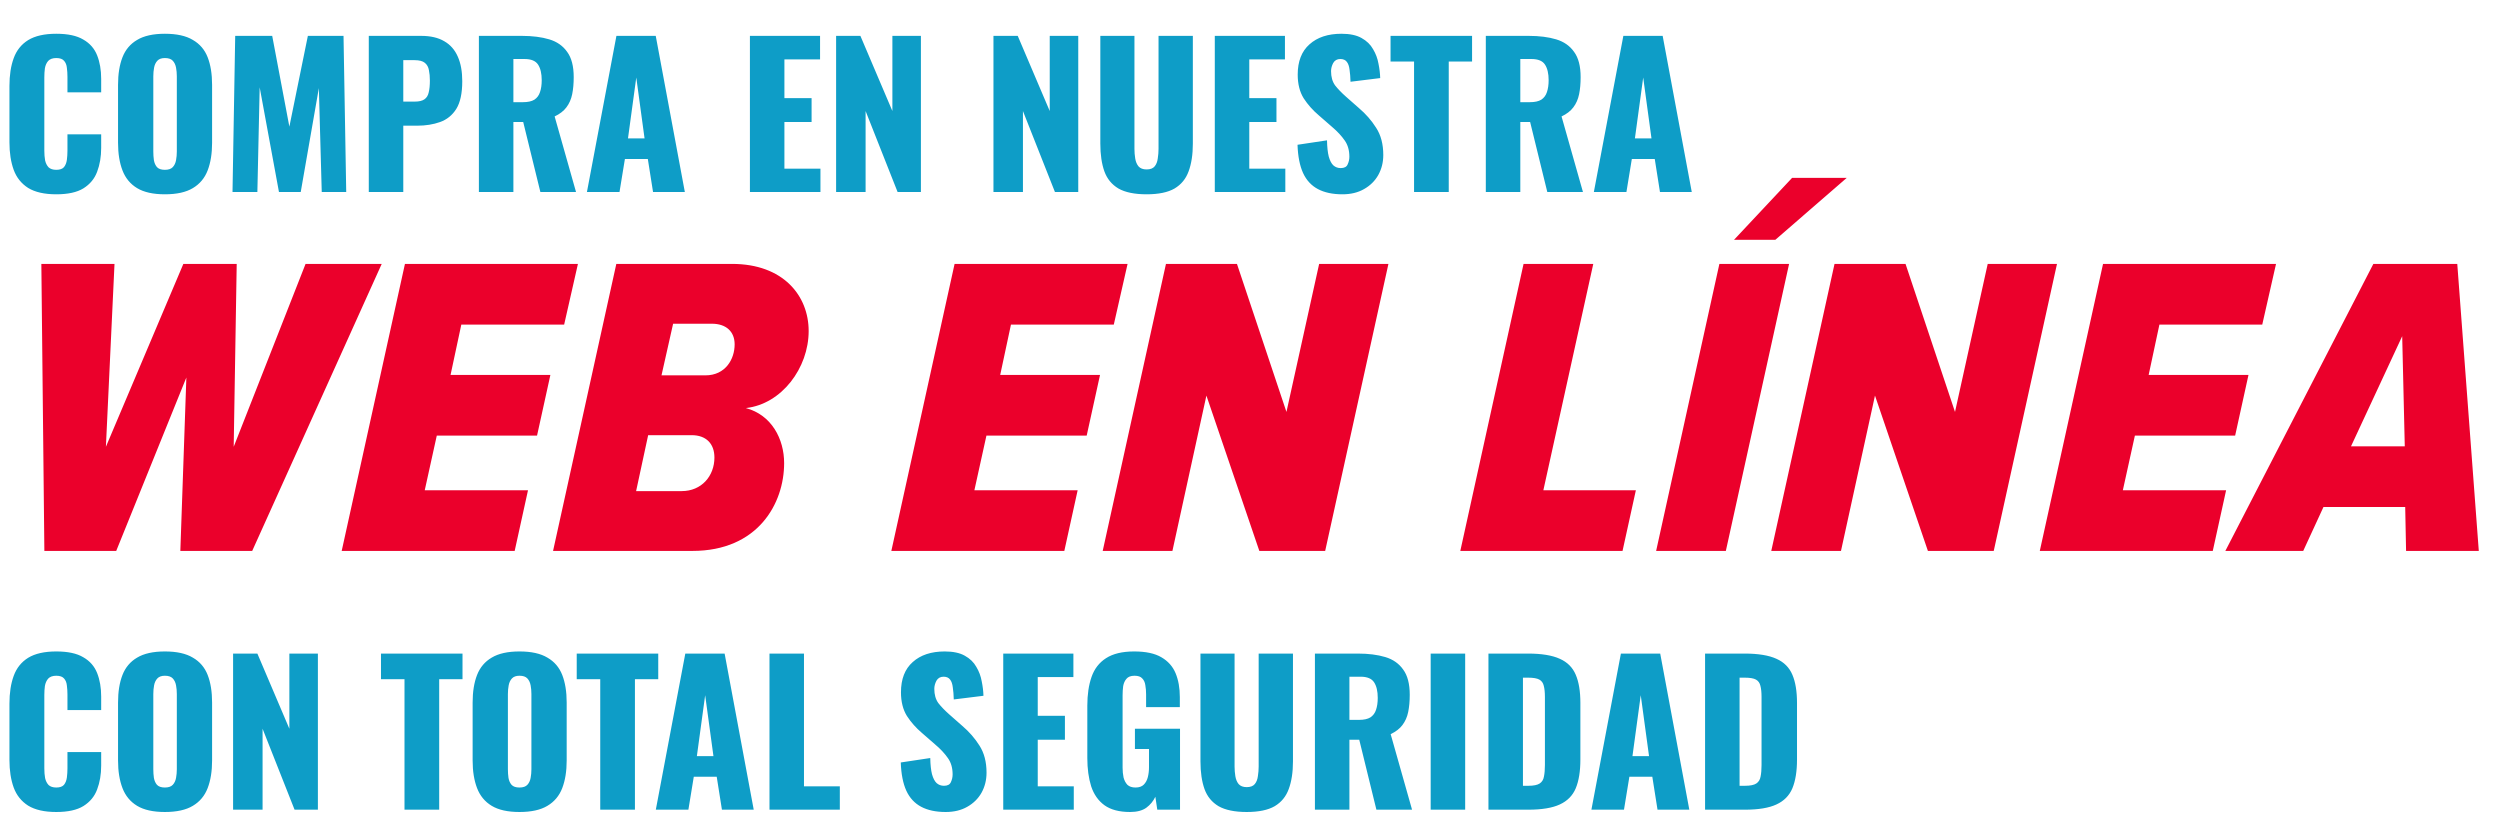
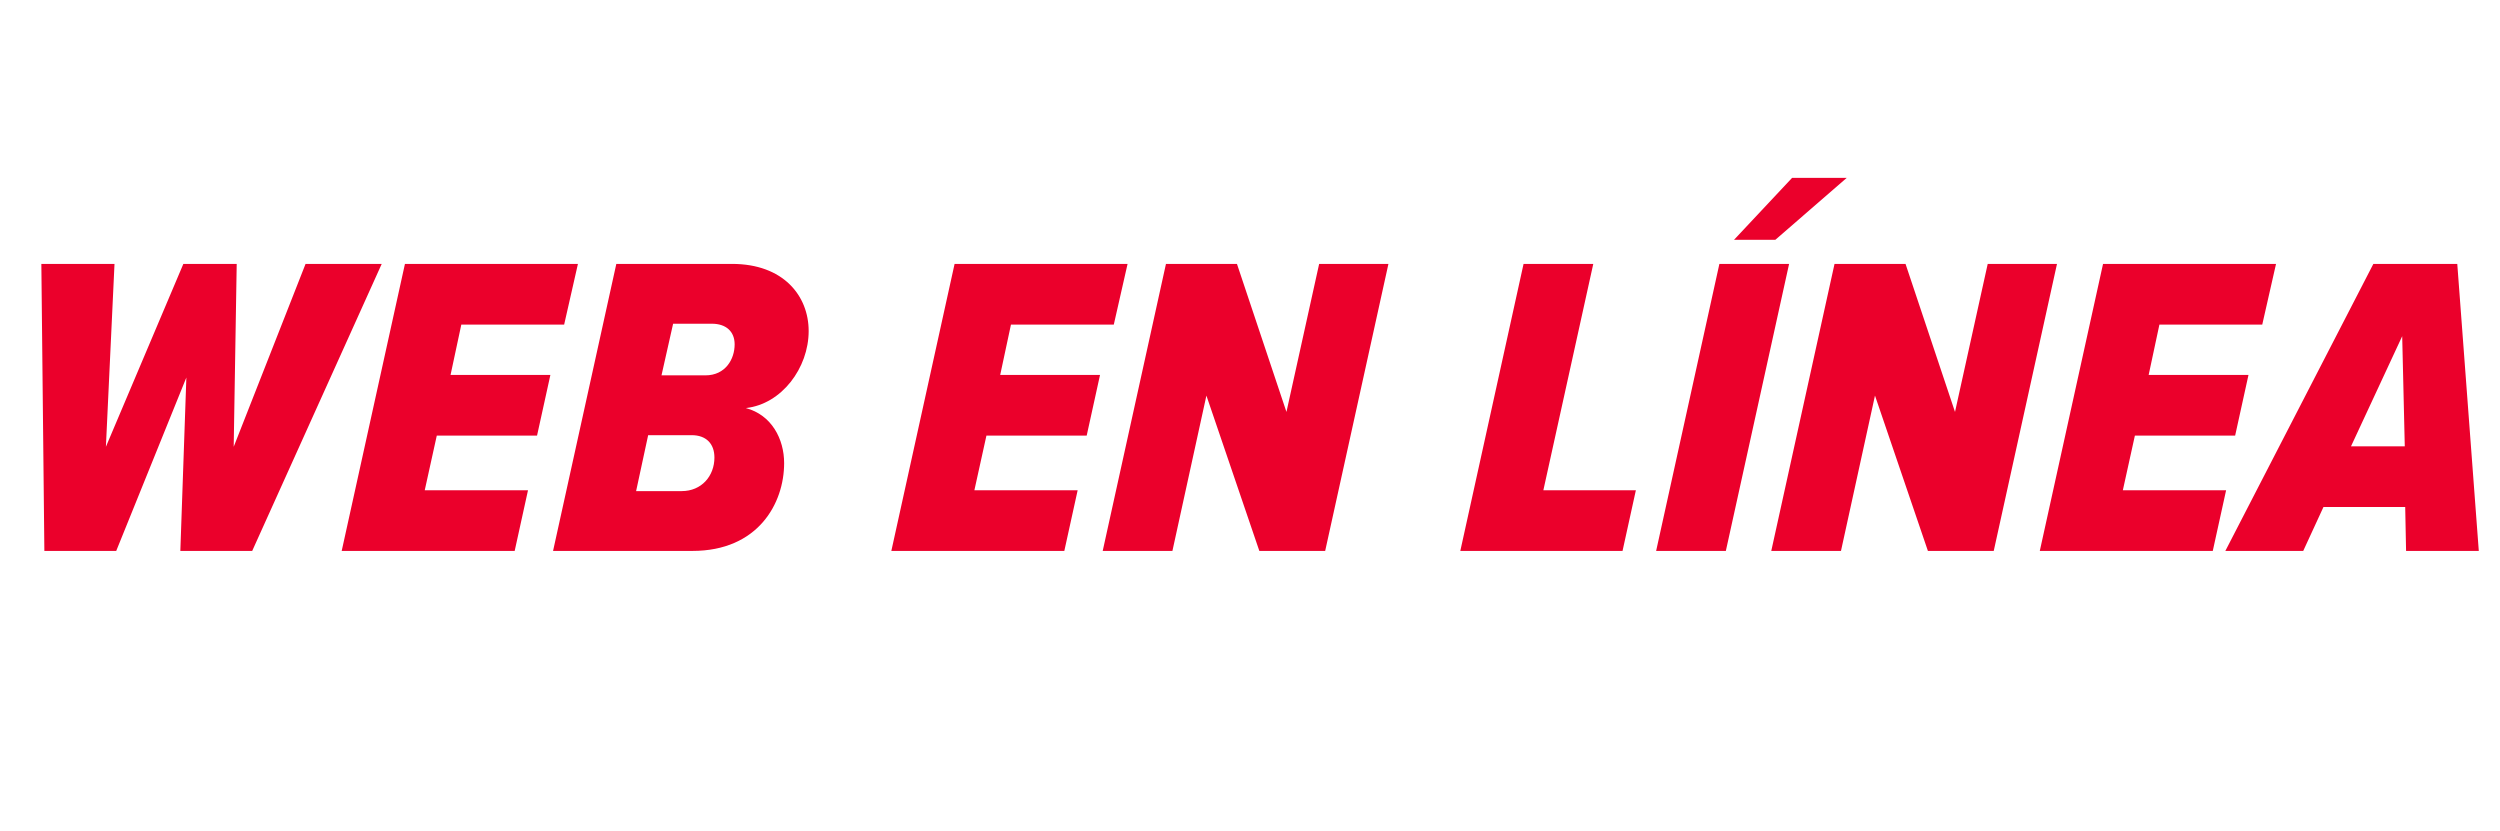
<svg xmlns="http://www.w3.org/2000/svg" width="599" height="199" viewBox="0 0 599 199" fill="none">
  <path d="M60.427 132H43.209L44.653 90.451L27.847 132H10.629L9.908 63.232H27.435L25.373 107.05L43.931 63.232H56.715L55.994 107.05L73.212 63.232H91.46L60.427 132ZM123.315 132H81.869L97.025 63.232H138.471L135.172 77.769H110.531L107.953 89.832H131.873L128.676 104.369H104.654L101.767 117.463H126.511L123.315 132ZM165.917 132H132.513L147.669 63.232H175.403C187.672 63.232 193.755 70.861 193.755 79.316C193.755 88.182 187.259 96.843 178.702 97.771C184.888 99.42 187.878 105.194 187.878 110.967C187.878 120.659 181.589 132 165.917 132ZM158.494 89.935H169.01C173.856 89.935 176.021 86.017 176.021 82.512C176.021 79.419 173.959 77.563 170.557 77.563H161.278L158.494 89.935ZM163.34 117.669C168.083 117.669 171.176 114.06 171.176 109.627C171.176 106.328 169.217 104.266 165.711 104.266H155.298L152.411 117.669H163.34ZM255.01 132H213.564L228.719 63.232H270.166L266.867 77.769H242.226L239.648 89.832H263.567L260.371 104.369H236.349L233.462 117.463H258.206L255.01 132ZM317.511 132H301.736L289.055 94.781L280.91 132H264.208L279.364 63.232H296.375L308.232 98.698L316.067 63.232H332.667L317.511 132ZM388.759 132H349.89L365.046 63.232H381.748L369.788 117.463H391.955L388.759 132ZM413.511 132H396.809L411.965 63.232H428.667L413.511 132ZM442.482 42.612L425.368 57.458H415.47L429.389 42.612H442.482ZM477.699 132H461.925L449.244 94.781L441.099 132H424.396L439.552 63.232H456.564L468.42 98.698L476.256 63.232H492.855L477.699 132ZM530.18 132H488.734L503.889 63.232H545.336L542.037 77.769H517.395L514.818 89.832H538.737L535.541 104.369H511.519L508.632 117.463H533.376L530.18 132ZM593.918 132H576.494L576.288 121.484H556.699L551.853 132H533.192L568.658 63.232H588.763L593.918 132ZM576.185 106.947L575.566 80.553L563.297 106.947H576.185Z" fill="#EB002B" />
-   <path d="M13.484 46.554C10.652 46.554 8.404 46.046 6.742 45.03C5.11 43.984 3.956 42.537 3.279 40.69C2.601 38.812 2.263 36.611 2.263 34.086V20.602C2.263 18.017 2.601 15.8 3.279 13.953C3.956 12.075 5.11 10.628 6.742 9.612C8.404 8.596 10.652 8.088 13.484 8.088C16.254 8.088 18.409 8.55 19.949 9.474C21.519 10.366 22.627 11.629 23.273 13.26C23.92 14.892 24.243 16.77 24.243 18.894V22.126H16.162V18.386C16.162 17.647 16.116 16.939 16.024 16.262C15.962 15.585 15.746 15.03 15.377 14.599C15.008 14.138 14.377 13.907 13.484 13.907C12.622 13.907 11.975 14.138 11.544 14.599C11.144 15.061 10.883 15.646 10.759 16.354C10.667 17.031 10.621 17.755 10.621 18.524V36.118C10.621 36.949 10.682 37.719 10.806 38.427C10.959 39.104 11.236 39.658 11.637 40.089C12.068 40.489 12.683 40.69 13.484 40.69C14.346 40.69 14.961 40.474 15.331 40.043C15.7 39.581 15.931 38.996 16.024 38.288C16.116 37.58 16.162 36.857 16.162 36.118V32.193H24.243V35.425C24.243 37.55 23.92 39.458 23.273 41.151C22.658 42.814 21.565 44.138 19.995 45.123C18.456 46.077 16.285 46.554 13.484 46.554ZM39.504 46.554C36.702 46.554 34.486 46.062 32.854 45.077C31.223 44.091 30.053 42.675 29.345 40.828C28.637 38.981 28.283 36.78 28.283 34.225V20.325C28.283 17.739 28.637 15.538 29.345 13.722C30.053 11.906 31.223 10.52 32.854 9.566C34.486 8.581 36.702 8.088 39.504 8.088C42.336 8.088 44.568 8.581 46.199 9.566C47.862 10.52 49.047 11.906 49.755 13.722C50.463 15.538 50.817 17.739 50.817 20.325V34.225C50.817 36.78 50.463 38.981 49.755 40.828C49.047 42.675 47.862 44.091 46.199 45.077C44.568 46.062 42.336 46.554 39.504 46.554ZM39.504 40.69C40.366 40.69 40.997 40.474 41.397 40.043C41.797 39.612 42.059 39.058 42.182 38.381C42.305 37.703 42.367 37.011 42.367 36.303V18.294C42.367 17.555 42.305 16.862 42.182 16.216C42.059 15.538 41.797 14.984 41.397 14.553C40.997 14.122 40.366 13.907 39.504 13.907C38.703 13.907 38.103 14.122 37.703 14.553C37.303 14.984 37.041 15.538 36.918 16.216C36.795 16.862 36.733 17.555 36.733 18.294V36.303C36.733 37.011 36.779 37.703 36.872 38.381C36.995 39.058 37.241 39.612 37.61 40.043C38.011 40.474 38.642 40.69 39.504 40.69ZM55.709 46L56.355 8.596H65.222L69.331 30.346L73.764 8.596H82.307L82.954 46H77.089L76.397 21.11L72.056 46H66.838L62.22 20.926L61.666 46H55.709ZM88.361 46V8.596H100.921C103.169 8.596 105.016 9.027 106.463 9.889C107.91 10.72 108.987 11.952 109.695 13.584C110.403 15.184 110.757 17.139 110.757 19.448C110.757 22.342 110.28 24.558 109.326 26.098C108.371 27.606 107.078 28.653 105.447 29.238C103.815 29.823 101.983 30.115 99.952 30.115H96.627V46H88.361ZM96.627 24.343H99.398C100.413 24.343 101.183 24.158 101.706 23.789C102.23 23.419 102.568 22.865 102.722 22.126C102.907 21.387 102.999 20.448 102.999 19.309C102.999 18.355 102.922 17.524 102.769 16.816C102.645 16.077 102.322 15.492 101.799 15.061C101.275 14.63 100.46 14.415 99.351 14.415H96.627V24.343ZM114.742 46V8.596H125.039C127.564 8.596 129.749 8.873 131.597 9.428C133.444 9.982 134.875 10.982 135.891 12.429C136.938 13.845 137.461 15.862 137.461 18.478C137.461 20.017 137.338 21.387 137.092 22.588C136.845 23.789 136.384 24.835 135.706 25.728C135.06 26.59 134.121 27.314 132.89 27.898L138.015 46H129.472L125.363 29.238H123.008V46H114.742ZM123.008 24.481H125.316C126.486 24.481 127.394 24.281 128.041 23.881C128.687 23.45 129.134 22.85 129.38 22.08C129.657 21.28 129.796 20.325 129.796 19.217C129.796 17.616 129.503 16.369 128.918 15.477C128.333 14.584 127.256 14.138 125.686 14.138H123.008V24.481ZM140.629 46L147.694 8.596H157.115L164.087 46H156.468L155.221 38.104H149.726L148.433 46H140.629ZM150.465 33.163H154.436L152.451 18.571L150.465 33.163ZM179.679 46V8.596H196.487V14.23H187.945V23.512H194.456V29.238H187.945V40.413H196.58V46H179.679ZM200.332 46V8.596H206.151L213.816 26.605V8.596H220.65V46H215.063L207.397 26.605V46H200.332ZM238.032 46V8.596H243.85L251.516 26.605V8.596H258.35V46H252.762L245.097 26.605V46H238.032ZM274.722 46.554C271.859 46.554 269.612 46.092 267.98 45.169C266.379 44.215 265.256 42.844 264.609 41.059C263.963 39.243 263.639 37.026 263.639 34.41V8.596H271.813V35.656C271.813 36.426 271.874 37.196 271.997 37.965C272.121 38.735 272.382 39.366 272.782 39.858C273.213 40.351 273.86 40.597 274.722 40.597C275.615 40.597 276.261 40.351 276.661 39.858C277.062 39.366 277.308 38.735 277.4 37.965C277.523 37.196 277.585 36.426 277.585 35.656V8.596H285.805V34.41C285.805 37.026 285.466 39.243 284.789 41.059C284.142 42.844 283.018 44.215 281.418 45.169C279.817 46.092 277.585 46.554 274.722 46.554ZM291.064 46V8.596H307.872V14.23H299.329V23.512H305.84V29.238H299.329V40.413H307.965V46H291.064ZM321.645 46.554C319.306 46.554 317.351 46.139 315.781 45.307C314.211 44.476 313.026 43.199 312.225 41.475C311.425 39.72 310.978 37.457 310.886 34.687L317.951 33.624C317.982 35.225 318.121 36.518 318.367 37.503C318.644 38.489 319.013 39.197 319.475 39.627C319.968 40.059 320.553 40.274 321.23 40.274C322.092 40.274 322.646 39.981 322.892 39.397C323.169 38.812 323.308 38.196 323.308 37.55C323.308 36.01 322.938 34.717 322.2 33.671C321.461 32.593 320.46 31.516 319.198 30.438L315.966 27.621C314.549 26.421 313.349 25.066 312.364 23.558C311.409 22.018 310.932 20.125 310.932 17.878C310.932 14.707 311.871 12.29 313.749 10.628C315.627 8.935 318.182 8.088 321.414 8.088C323.416 8.088 325.016 8.427 326.217 9.104C327.448 9.782 328.372 10.674 328.988 11.783C329.634 12.86 330.065 14.014 330.281 15.246C330.527 16.447 330.665 17.601 330.696 18.709L323.585 19.587C323.554 18.478 323.477 17.524 323.354 16.724C323.262 15.892 323.046 15.261 322.707 14.83C322.369 14.368 321.845 14.138 321.137 14.138C320.368 14.138 319.798 14.461 319.429 15.107C319.09 15.754 318.921 16.4 318.921 17.047C318.921 18.432 319.244 19.571 319.891 20.464C320.568 21.326 321.445 22.234 322.523 23.188L325.617 25.913C327.248 27.298 328.618 28.868 329.726 30.623C330.865 32.378 331.435 34.548 331.435 37.134C331.435 38.889 331.035 40.489 330.234 41.936C329.434 43.352 328.295 44.476 326.817 45.307C325.37 46.139 323.646 46.554 321.645 46.554ZM338.808 46V14.738H333.175V8.596H352.708V14.738H347.12V46H338.808ZM356.001 46V8.596H366.298C368.823 8.596 371.008 8.873 372.855 9.428C374.702 9.982 376.134 10.982 377.15 12.429C378.197 13.845 378.72 15.862 378.72 18.478C378.72 20.017 378.597 21.387 378.35 22.588C378.104 23.789 377.642 24.835 376.965 25.728C376.319 26.59 375.38 27.314 374.148 27.898L379.274 46H370.731L366.621 29.238H364.266V46H356.001ZM364.266 24.481H366.575C367.745 24.481 368.653 24.281 369.3 23.881C369.946 23.45 370.393 22.85 370.639 22.08C370.916 21.28 371.054 20.325 371.054 19.217C371.054 17.616 370.762 16.369 370.177 15.477C369.592 14.584 368.515 14.138 366.945 14.138H364.266V24.481ZM381.888 46L388.953 8.596H398.373L405.346 46H397.727L396.48 38.104H390.985L389.692 46H381.888ZM391.724 33.163H395.695L393.71 18.571L391.724 33.163Z" fill="#0E9DC7" />
-   <path d="M13.484 194.554C10.652 194.554 8.404 194.046 6.742 193.03C5.11 191.984 3.956 190.537 3.279 188.69C2.601 186.812 2.263 184.611 2.263 182.086V168.602C2.263 166.017 2.601 163.8 3.279 161.953C3.956 160.075 5.11 158.628 6.742 157.612C8.404 156.596 10.652 156.088 13.484 156.088C16.254 156.088 18.409 156.55 19.949 157.474C21.519 158.366 22.627 159.629 23.273 161.26C23.92 162.892 24.243 164.77 24.243 166.894V170.126H16.162V166.386C16.162 165.647 16.116 164.939 16.024 164.262C15.962 163.584 15.746 163.03 15.377 162.599C15.008 162.138 14.377 161.907 13.484 161.907C12.622 161.907 11.975 162.138 11.544 162.599C11.144 163.061 10.883 163.646 10.759 164.354C10.667 165.031 10.621 165.755 10.621 166.524V184.118C10.621 184.949 10.682 185.719 10.806 186.427C10.959 187.104 11.236 187.658 11.637 188.089C12.068 188.489 12.683 188.69 13.484 188.69C14.346 188.69 14.961 188.474 15.331 188.043C15.7 187.581 15.931 186.996 16.024 186.288C16.116 185.58 16.162 184.857 16.162 184.118V180.193H24.243V183.425C24.243 185.55 23.92 187.458 23.273 189.151C22.658 190.814 21.565 192.138 19.995 193.123C18.456 194.077 16.285 194.554 13.484 194.554ZM39.504 194.554C36.702 194.554 34.486 194.062 32.854 193.076C31.223 192.091 30.053 190.675 29.345 188.828C28.637 186.981 28.283 184.78 28.283 182.225V168.325C28.283 165.739 28.637 163.538 29.345 161.722C30.053 159.906 31.223 158.52 32.854 157.566C34.486 156.581 36.702 156.088 39.504 156.088C42.336 156.088 44.568 156.581 46.199 157.566C47.862 158.52 49.047 159.906 49.755 161.722C50.463 163.538 50.817 165.739 50.817 168.325V182.225C50.817 184.78 50.463 186.981 49.755 188.828C49.047 190.675 47.862 192.091 46.199 193.076C44.568 194.062 42.336 194.554 39.504 194.554ZM39.504 188.69C40.366 188.69 40.997 188.474 41.397 188.043C41.797 187.612 42.059 187.058 42.182 186.381C42.305 185.703 42.367 185.011 42.367 184.303V166.294C42.367 165.555 42.305 164.862 42.182 164.216C42.059 163.538 41.797 162.984 41.397 162.553C40.997 162.122 40.366 161.907 39.504 161.907C38.703 161.907 38.103 162.122 37.703 162.553C37.303 162.984 37.041 163.538 36.918 164.216C36.795 164.862 36.733 165.555 36.733 166.294V184.303C36.733 185.011 36.779 185.703 36.872 186.381C36.995 187.058 37.241 187.612 37.61 188.043C38.011 188.474 38.642 188.69 39.504 188.69ZM55.848 194V156.596H61.666L69.331 174.605V156.596H76.166V194H70.578L62.913 174.605V194H55.848ZM96.918 194V162.738H91.284V156.596H110.817V162.738H105.23V194H96.918ZM124.463 194.554C121.661 194.554 119.445 194.062 117.813 193.076C116.182 192.091 115.012 190.675 114.304 188.828C113.596 186.981 113.242 184.78 113.242 182.225V168.325C113.242 165.739 113.596 163.538 114.304 161.722C115.012 159.906 116.182 158.52 117.813 157.566C119.445 156.581 121.661 156.088 124.463 156.088C127.295 156.088 129.527 156.581 131.159 157.566C132.821 158.52 134.006 159.906 134.714 161.722C135.422 163.538 135.776 165.739 135.776 168.325V182.225C135.776 184.78 135.422 186.981 134.714 188.828C134.006 190.675 132.821 192.091 131.159 193.076C129.527 194.062 127.295 194.554 124.463 194.554ZM124.463 188.69C125.325 188.69 125.956 188.474 126.356 188.043C126.756 187.612 127.018 187.058 127.141 186.381C127.264 185.703 127.326 185.011 127.326 184.303V166.294C127.326 165.555 127.264 164.862 127.141 164.216C127.018 163.538 126.756 162.984 126.356 162.553C125.956 162.122 125.325 161.907 124.463 161.907C123.662 161.907 123.062 162.122 122.662 162.553C122.262 162.984 122 163.538 121.877 164.216C121.754 164.862 121.692 165.555 121.692 166.294V184.303C121.692 185.011 121.738 185.703 121.831 186.381C121.954 187.058 122.2 187.612 122.57 188.043C122.97 188.474 123.601 188.69 124.463 188.69ZM143.817 194V162.738H138.183V156.596H157.716V162.738H152.129V194H143.817ZM157.134 194L164.199 156.596H173.619L180.592 194H172.973L171.726 186.104H166.231L164.938 194H157.134ZM166.97 181.163H170.941L168.956 166.571L166.97 181.163ZM184.369 194V156.596H192.634V188.413H201.223V194H184.369ZM226.585 194.554C224.245 194.554 222.29 194.139 220.72 193.307C219.15 192.476 217.965 191.199 217.165 189.475C216.364 187.72 215.918 185.457 215.826 182.687L222.891 181.624C222.921 183.225 223.06 184.518 223.306 185.503C223.583 186.488 223.953 187.197 224.415 187.628C224.907 188.059 225.492 188.274 226.169 188.274C227.031 188.274 227.585 187.982 227.832 187.397C228.109 186.812 228.247 186.196 228.247 185.55C228.247 184.01 227.878 182.717 227.139 181.671C226.4 180.593 225.4 179.516 224.137 178.438L220.905 175.621C219.489 174.421 218.288 173.066 217.303 171.558C216.349 170.019 215.872 168.125 215.872 165.878C215.872 162.707 216.811 160.291 218.689 158.628C220.566 156.935 223.122 156.088 226.354 156.088C228.355 156.088 229.956 156.427 231.156 157.104C232.388 157.782 233.311 158.674 233.927 159.783C234.574 160.86 235.005 162.014 235.22 163.246C235.466 164.446 235.605 165.601 235.636 166.709L228.524 167.587C228.494 166.478 228.417 165.524 228.293 164.724C228.201 163.892 227.986 163.261 227.647 162.83C227.308 162.368 226.785 162.138 226.077 162.138C225.307 162.138 224.738 162.461 224.368 163.107C224.03 163.754 223.86 164.4 223.86 165.047C223.86 166.432 224.184 167.571 224.83 168.464C225.507 169.326 226.385 170.234 227.462 171.188L230.556 173.913C232.188 175.298 233.558 176.868 234.666 178.623C235.805 180.378 236.374 182.548 236.374 185.134C236.374 186.889 235.974 188.489 235.174 189.936C234.373 191.352 233.234 192.476 231.757 193.307C230.31 194.139 228.586 194.554 226.585 194.554ZM240.377 194V156.596H257.185V162.23H248.643V171.512H255.154V177.238H248.643V188.413H257.278V194H240.377ZM270.774 194.554C268.188 194.554 266.141 194.015 264.632 192.938C263.154 191.86 262.092 190.352 261.446 188.413C260.83 186.442 260.522 184.18 260.522 181.624V169.064C260.522 166.417 260.861 164.123 261.538 162.184C262.216 160.244 263.37 158.751 265.002 157.705C266.664 156.627 268.911 156.088 271.743 156.088C274.514 156.088 276.684 156.55 278.254 157.474C279.855 158.397 280.994 159.675 281.672 161.306C282.349 162.938 282.688 164.847 282.688 167.032V169.434H274.606V166.386C274.606 165.586 274.545 164.847 274.422 164.169C274.329 163.492 274.083 162.953 273.683 162.553C273.314 162.122 272.698 161.907 271.836 161.907C270.943 161.907 270.297 162.153 269.896 162.646C269.496 163.107 269.235 163.692 269.111 164.4C269.019 165.108 268.973 165.847 268.973 166.617V183.933C268.973 184.765 269.05 185.55 269.204 186.288C269.388 186.996 269.696 187.581 270.127 188.043C270.589 188.474 271.236 188.69 272.067 188.69C272.929 188.69 273.591 188.459 274.052 187.997C274.514 187.535 274.837 186.935 275.022 186.196C275.207 185.457 275.299 184.672 275.299 183.841V179.454H271.928V174.605H282.734V194H277.285L276.823 190.906C276.33 191.953 275.607 192.83 274.653 193.538C273.698 194.215 272.405 194.554 270.774 194.554ZM298.713 194.554C295.85 194.554 293.602 194.092 291.971 193.169C290.37 192.214 289.246 190.845 288.6 189.059C287.953 187.243 287.63 185.026 287.63 182.409V156.596H295.803V183.656C295.803 184.426 295.865 185.196 295.988 185.965C296.111 186.735 296.373 187.366 296.773 187.858C297.204 188.351 297.851 188.597 298.713 188.597C299.605 188.597 300.252 188.351 300.652 187.858C301.052 187.366 301.298 186.735 301.391 185.965C301.514 185.196 301.576 184.426 301.576 183.656V156.596H309.795V182.409C309.795 185.026 309.456 187.243 308.779 189.059C308.133 190.845 307.009 192.214 305.408 193.169C303.807 194.092 301.576 194.554 298.713 194.554ZM315.054 194V156.596H325.352C327.876 156.596 330.062 156.873 331.909 157.428C333.756 157.982 335.188 158.982 336.204 160.429C337.25 161.845 337.774 163.862 337.774 166.478C337.774 168.018 337.65 169.387 337.404 170.588C337.158 171.789 336.696 172.835 336.019 173.728C335.372 174.59 334.433 175.314 333.202 175.898L338.328 194H329.785L325.675 177.238H323.32V194H315.054ZM323.32 172.481H325.629C326.799 172.481 327.707 172.281 328.353 171.881C329 171.45 329.446 170.85 329.693 170.08C329.97 169.28 330.108 168.325 330.108 167.217C330.108 165.616 329.816 164.37 329.231 163.477C328.646 162.584 327.568 162.138 325.998 162.138H323.32V172.481ZM342.789 194V156.596H351.055V194H342.789ZM356.632 194V156.596H366.098C369.362 156.596 371.901 157.012 373.718 157.843C375.534 158.644 376.811 159.921 377.55 161.676C378.289 163.4 378.659 165.647 378.659 168.418V181.994C378.659 184.795 378.289 187.089 377.55 188.874C376.811 190.629 375.534 191.922 373.718 192.753C371.932 193.584 369.423 194 366.191 194H356.632ZM364.898 188.274H366.191C367.453 188.274 368.361 188.089 368.915 187.72C369.469 187.35 369.808 186.796 369.931 186.057C370.085 185.319 370.162 184.395 370.162 183.287V166.986C370.162 165.878 370.07 164.985 369.885 164.308C369.731 163.631 369.377 163.138 368.823 162.83C368.269 162.522 367.376 162.368 366.145 162.368H364.898V188.274ZM381.302 194L388.367 156.596H397.787L404.76 194H397.141L395.894 186.104H390.399L389.106 194H381.302ZM391.138 181.163H395.109L393.123 166.571L391.138 181.163ZM408.536 194V156.596H418.003C421.266 156.596 423.806 157.012 425.622 157.843C427.438 158.644 428.716 159.921 429.455 161.676C430.194 163.4 430.563 165.647 430.563 168.418V181.994C430.563 184.795 430.194 187.089 429.455 188.874C428.716 190.629 427.438 191.922 425.622 192.753C423.837 193.584 421.328 194 418.095 194H408.536ZM416.802 188.274H418.095C419.357 188.274 420.265 188.089 420.82 187.72C421.374 187.35 421.712 186.796 421.836 186.057C421.989 185.319 422.066 184.395 422.066 183.287V166.986C422.066 165.878 421.974 164.985 421.789 164.308C421.635 163.631 421.281 163.138 420.727 162.83C420.173 162.522 419.28 162.368 418.049 162.368H416.802V188.274Z" fill="#0E9DC7" />
</svg>